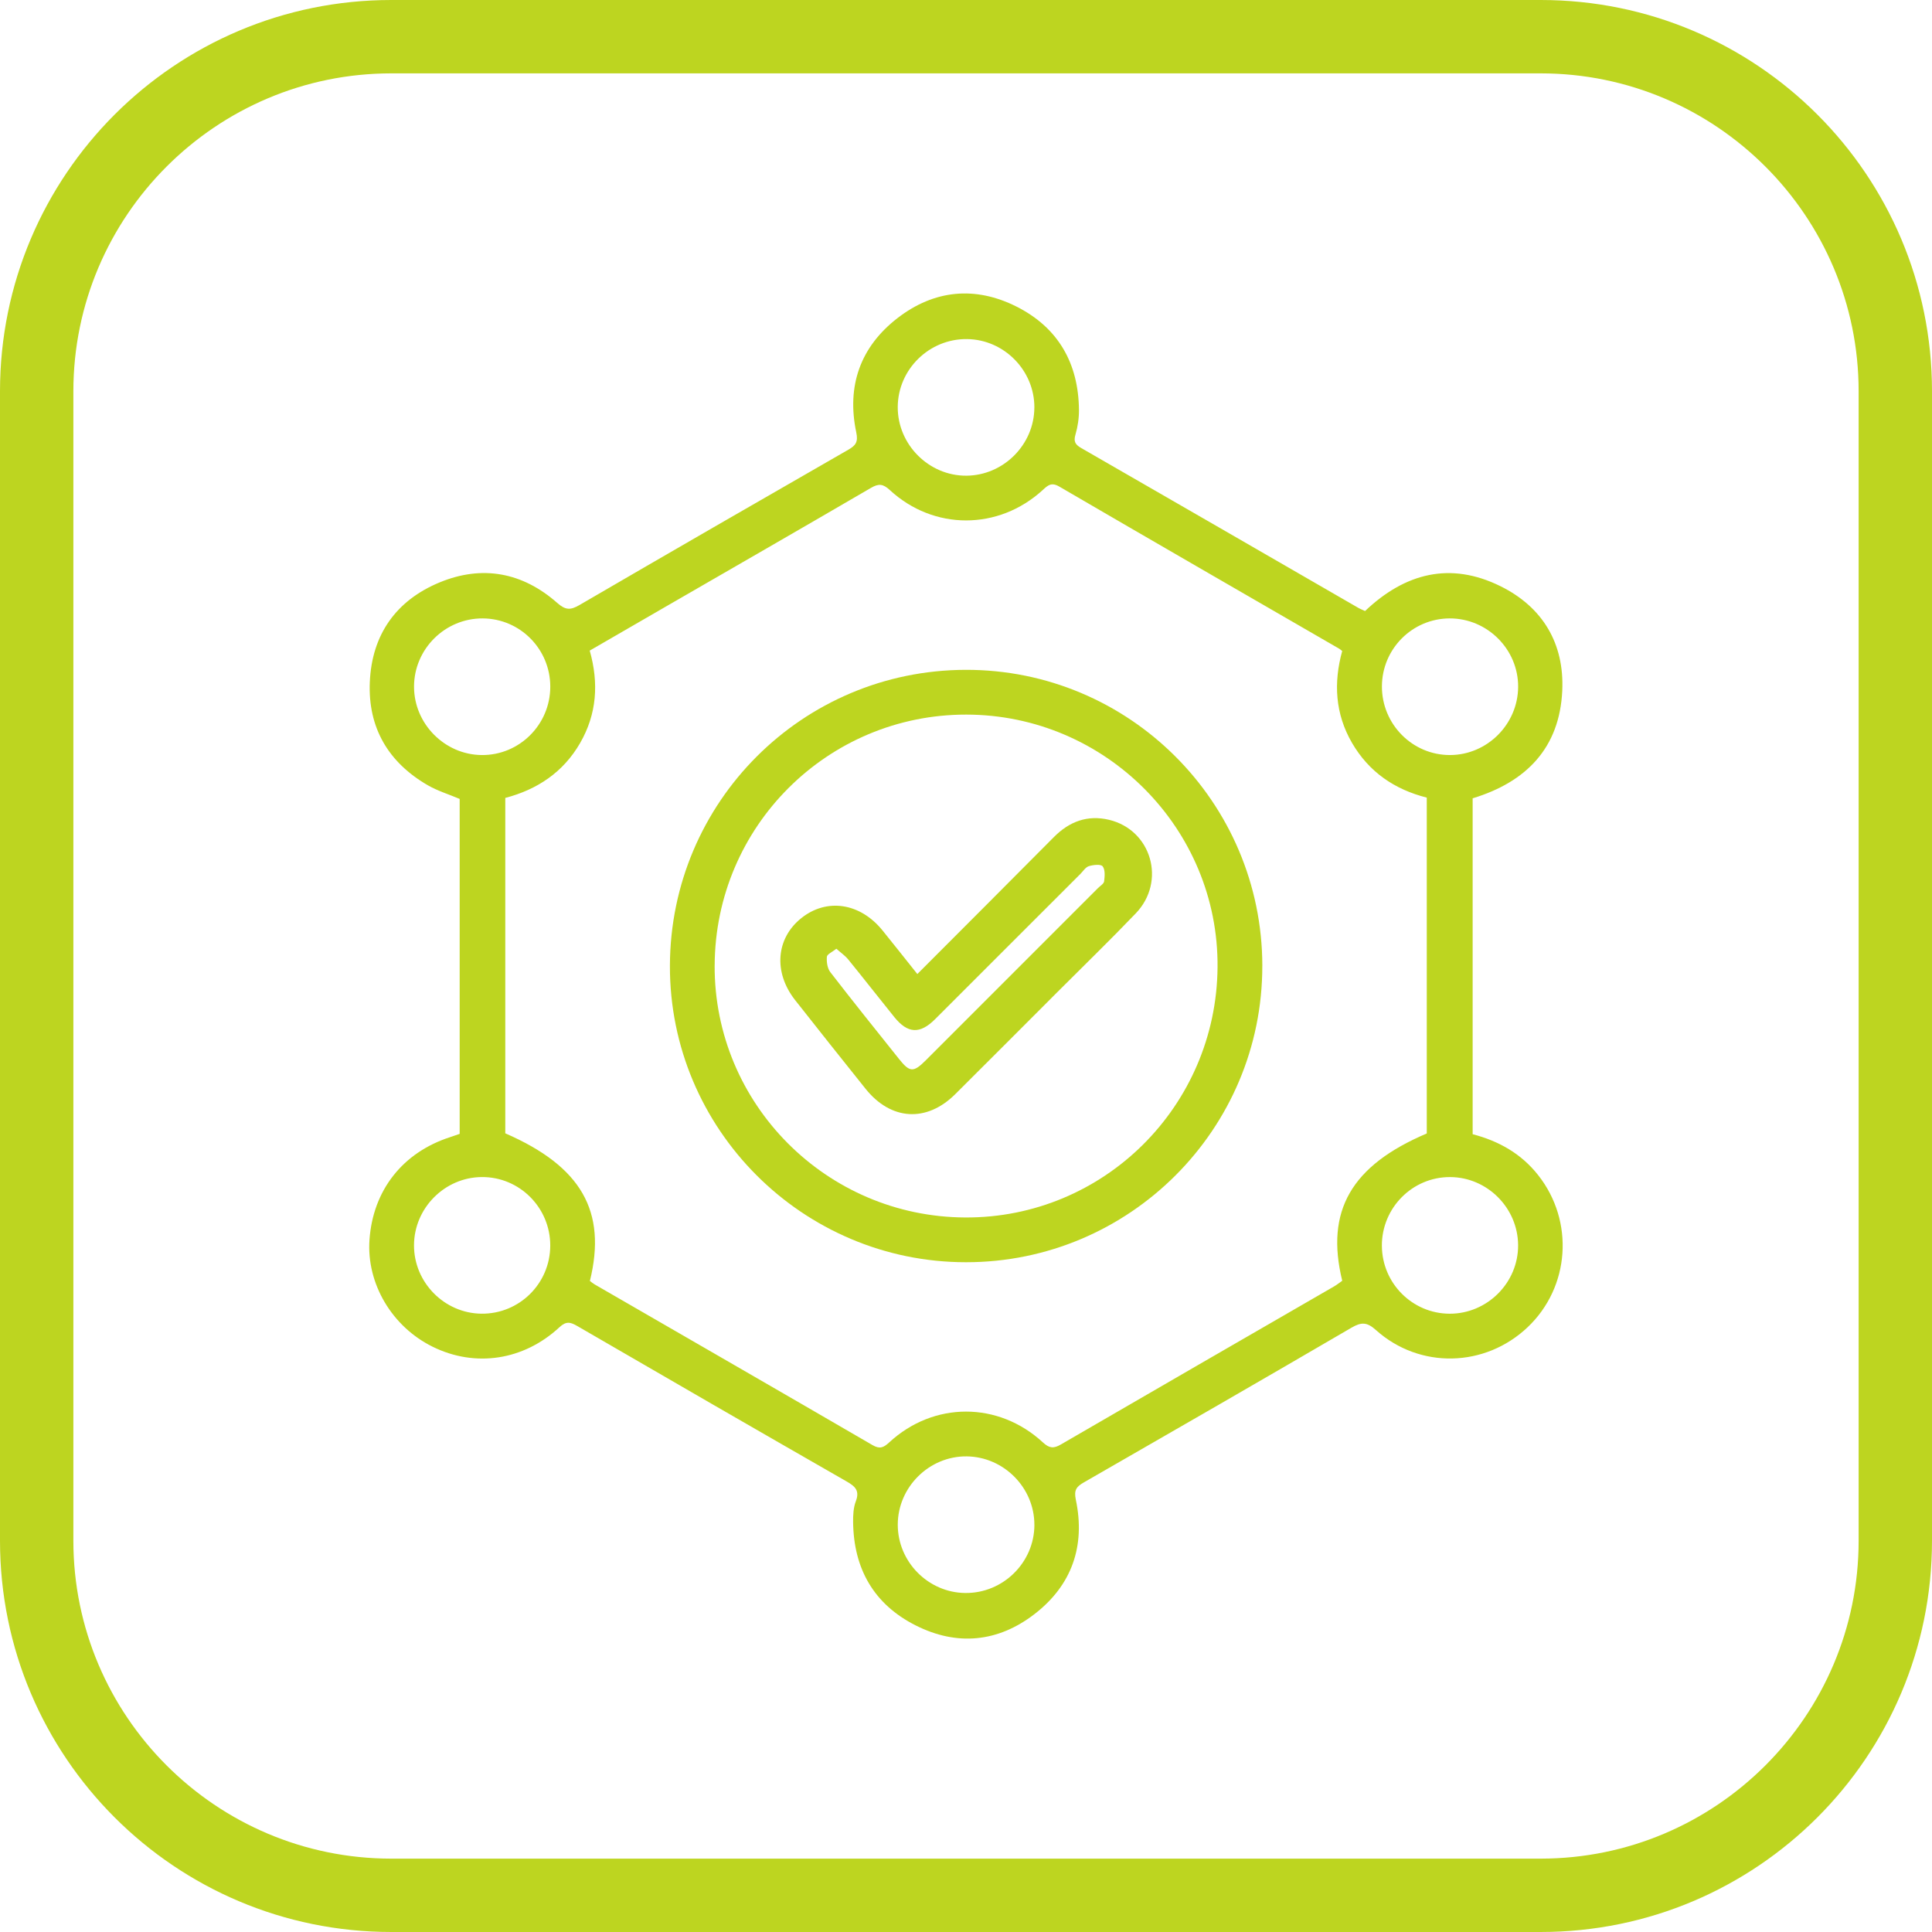
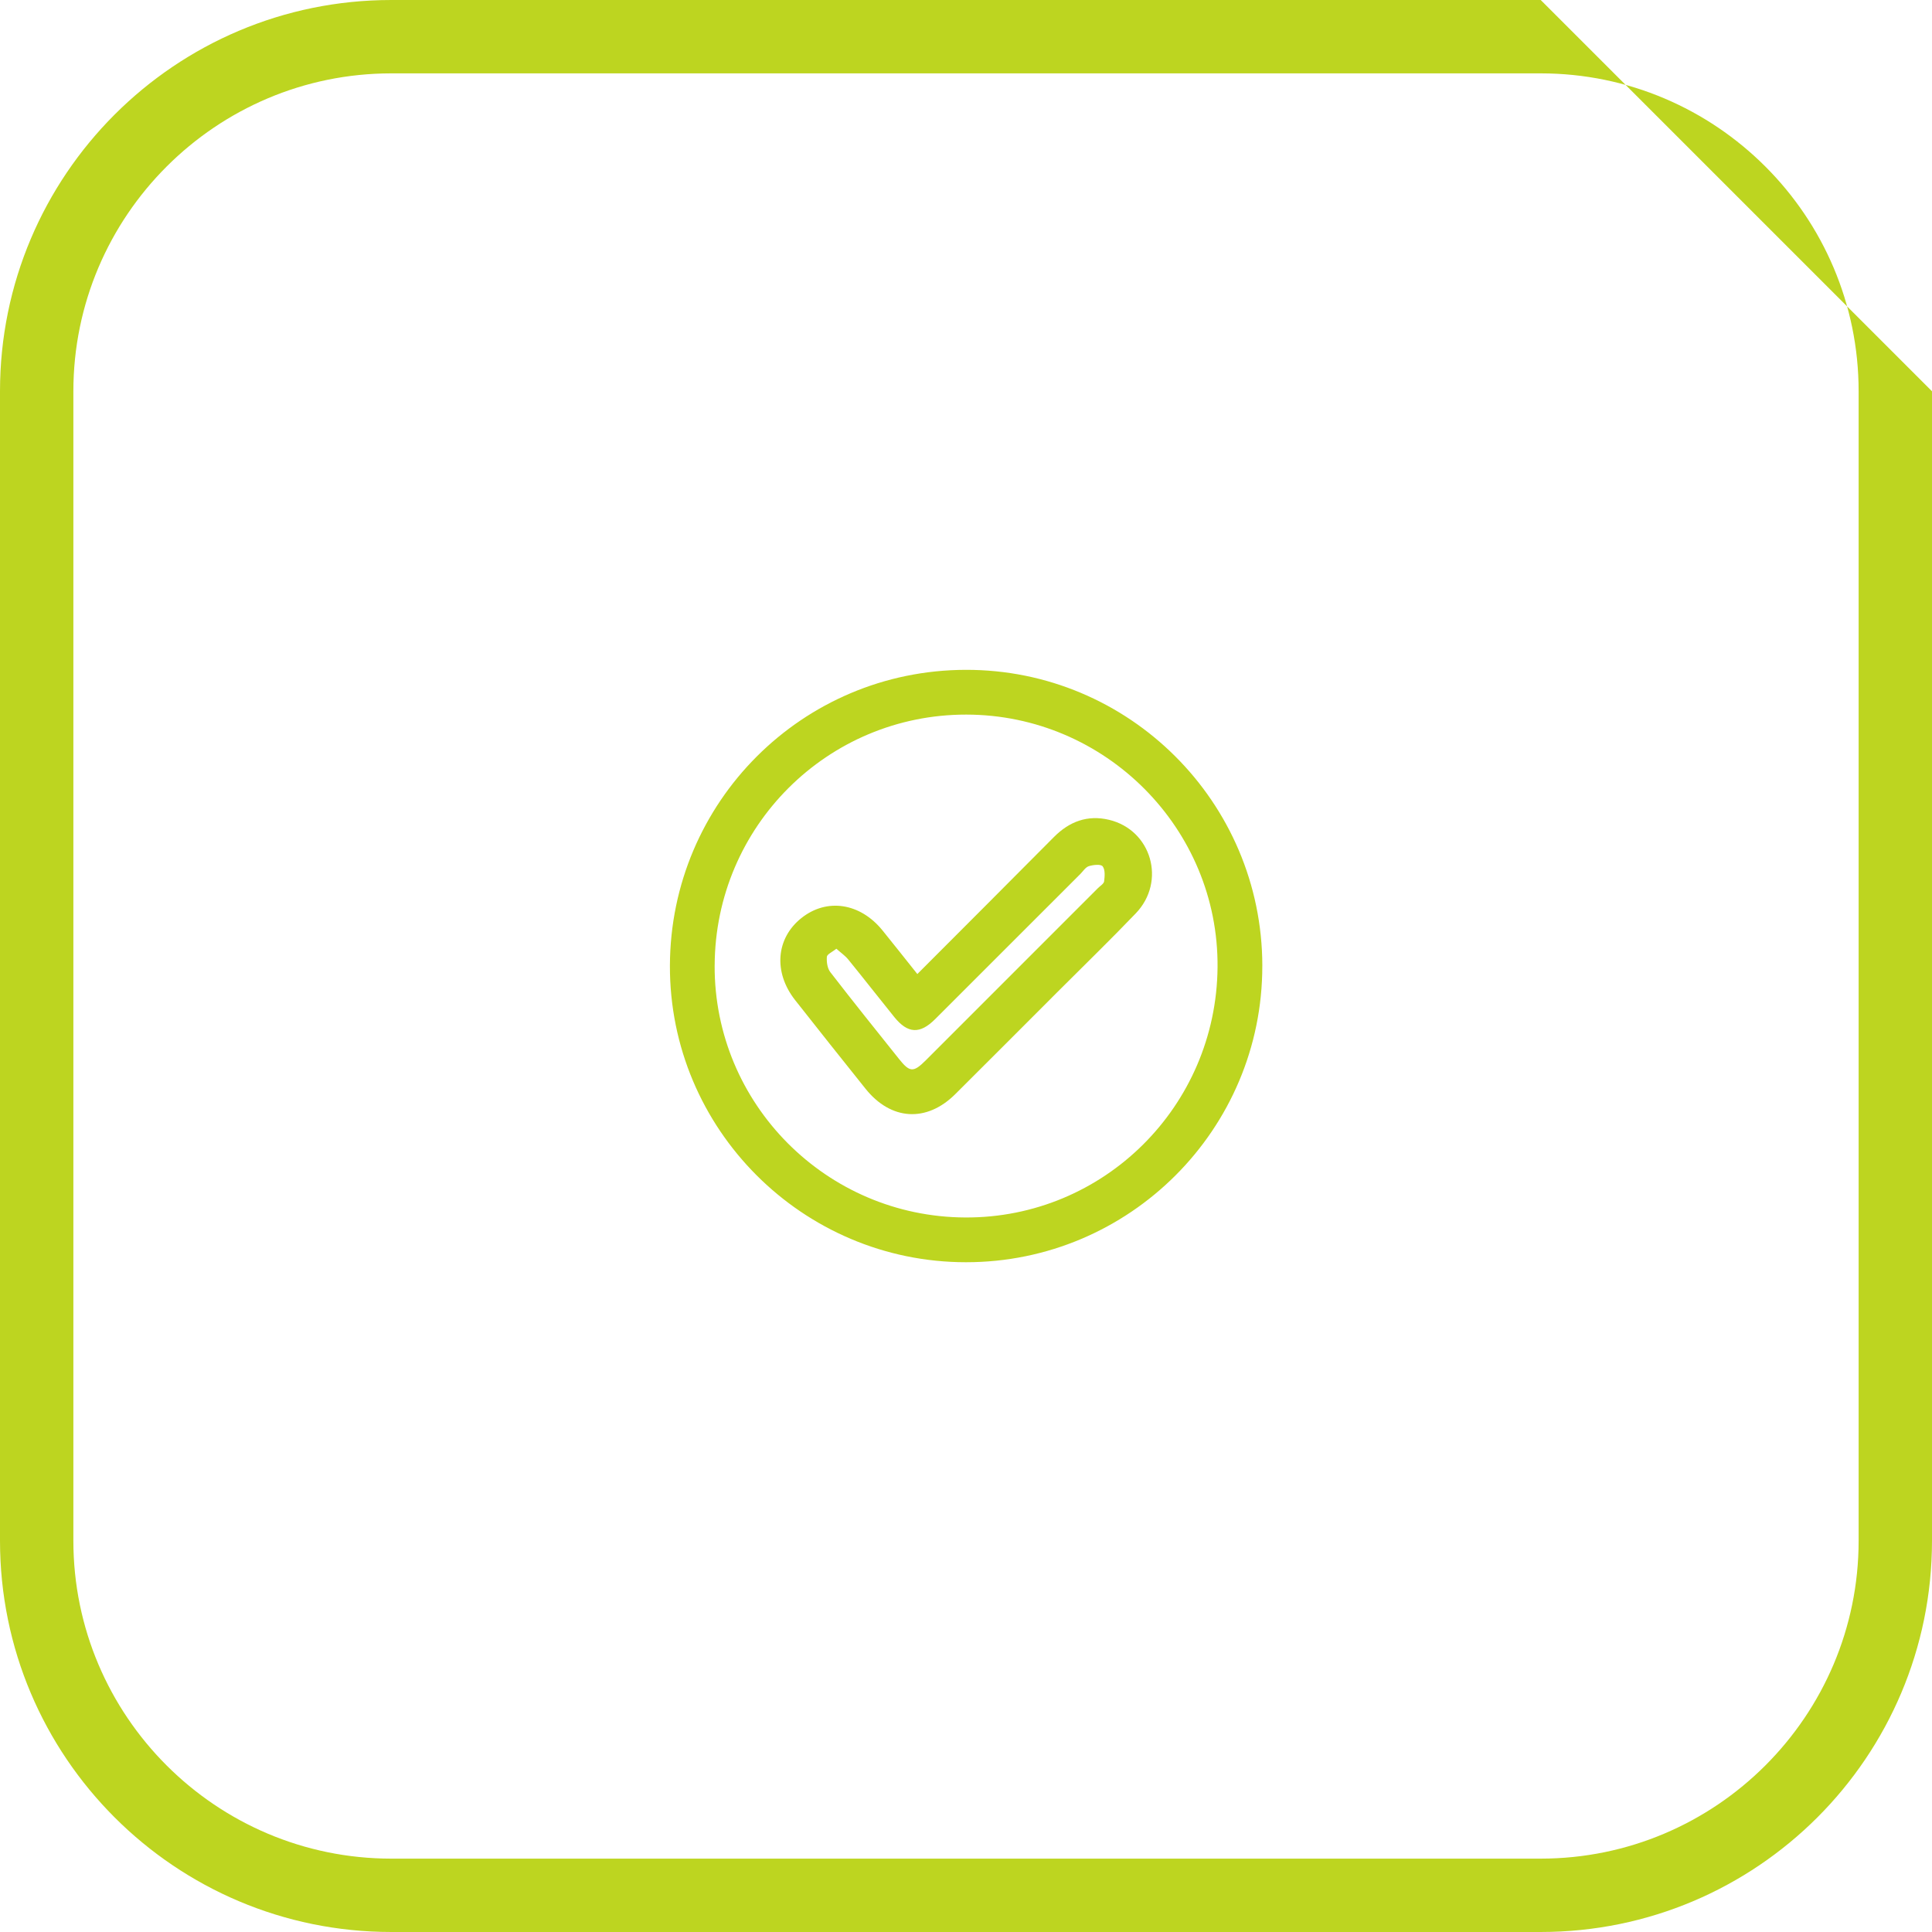
<svg xmlns="http://www.w3.org/2000/svg" id="Layer_1" viewBox="0 0 79 79">
  <defs>
    <style>.cls-1{fill:#bdd520;}</style>
  </defs>
-   <path class="cls-1" d="m63,3c7.168,0,13,5.832,13,13v47c0,7.168-5.832,13-13,13H16c-7.168,0-13-5.832-13-13V16c0-7.168,5.832-13,13-13h47M63,0H16C7.163,0,0,7.163,0,16v47c0,8.836,7.163,16,16,16h47c8.836,0,16-7.163,16-16V16C79,7.163,71.837,0,63,0h0Z" />
-   <path class="cls-1" d="m18.796,46.365v-13.697c-.45-.19-.903-.328-1.302-.558-1.616-.934-2.452-2.355-2.372-4.22.082-1.937,1.074-3.34,2.856-4.076,1.743-.72,3.391-.41,4.808.84.342.302.544.298.909.086,3.657-2.13,7.323-4.243,10.993-6.351.3-.173.408-.313.326-.704-.401-1.894.159-3.5,1.689-4.681,1.494-1.153,3.172-1.317,4.859-.469,1.706.858,2.539,2.318,2.557,4.226.003.337-.048.685-.143,1.008-.084.285-.009.41.235.551,3.777,2.172,7.549,4.353,11.323,6.531.09.052.189.089.284.134,1.634-1.554,3.484-2.028,5.531-1.018,1.735.856,2.622,2.349,2.532,4.279-.109,2.328-1.46,3.728-3.664,4.397v13.735c1.069.278,1.991.797,2.684,1.68,1.48,1.883,1.294,4.57-.433,6.21-1.742,1.654-4.418,1.723-6.208.116-.362-.325-.592-.331-.998-.094-3.639,2.125-7.291,4.228-10.945,6.327-.301.173-.409.311-.327.703.4,1.894-.16,3.502-1.69,4.681-1.494,1.152-3.168,1.315-4.858.462-1.708-.861-2.536-2.316-2.558-4.224-.003-.284.011-.589.11-.849.17-.445-.031-.616-.387-.82-3.672-2.103-7.336-4.221-10.996-6.345-.279-.162-.453-.216-.733.044-1.47,1.365-3.449,1.655-5.184.801-1.667-.82-2.71-2.583-2.586-4.372.141-2.028,1.359-3.577,3.304-4.202.119-.038.237-.081.382-.131Zm5.324,6.014c.08.058.134.105.194.14,3.788,2.188,7.579,4.372,11.362,6.571.298.173.451.105.682-.108,1.817-1.68,4.463-1.683,6.287-.001.26.24.434.259.731.086,3.721-2.162,7.449-4.311,11.175-6.465.12-.07.229-.158.333-.231-.698-2.86.371-4.712,3.457-6.023v-13.733c-1.326-.336-2.365-1.052-3.053-2.231-.698-1.197-.762-2.473-.405-3.764-.064-.05-.09-.075-.121-.093-3.818-2.208-7.64-4.411-11.45-6.632-.324-.189-.468-.047-.678.145-1.804,1.65-4.454,1.658-6.25-.002-.281-.26-.458-.27-.774-.086-2.819,1.644-5.648,3.271-8.474,4.903-1.006.581-2.011,1.163-3.022,1.748.377,1.339.289,2.595-.392,3.778-.69,1.197-1.754,1.904-3.061,2.246v13.715c3.106,1.352,4.162,3.183,3.46,6.037Zm18.176-35.711c.007-1.519-1.237-2.785-2.754-2.803-1.545-.018-2.826,1.238-2.833,2.777-.007,1.537,1.274,2.819,2.807,2.809,1.516-.01,2.773-1.268,2.779-2.783Zm0,45.684c.003-1.515-1.245-2.78-2.762-2.8-1.534-.02-2.822,1.253-2.824,2.791-.002,1.519,1.245,2.781,2.762,2.795,1.544.015,2.822-1.246,2.825-2.787Zm-19.796-11.418c.004-1.552-1.256-2.814-2.798-2.804-1.517.01-2.768,1.267-2.773,2.786-.006,1.52,1.239,2.784,2.755,2.801,1.55.017,2.812-1.231,2.816-2.783Zm34.006.005c.005,1.529,1.242,2.772,2.766,2.779,1.541.007,2.815-1.268,2.804-2.806-.011-1.522-1.261-2.774-2.778-2.781-1.541-.008-2.798,1.256-2.793,2.808ZM22.501,28.075c-.001-1.532-1.231-2.777-2.756-2.788-1.544-.012-2.817,1.252-2.815,2.794.002,1.516,1.252,2.779,2.767,2.793,1.542.014,2.805-1.247,2.804-2.798Zm34.006-.01c-.005,1.552,1.253,2.817,2.793,2.809,1.516-.008,2.766-1.261,2.777-2.783.011-1.538-1.262-2.811-2.805-2.804-1.525.007-2.761,1.248-2.765,2.778Z" />
+   <path class="cls-1" d="m63,3c7.168,0,13,5.832,13,13v47c0,7.168-5.832,13-13,13H16c-7.168,0-13-5.832-13-13V16c0-7.168,5.832-13,13-13h47M63,0H16C7.163,0,0,7.163,0,16v47c0,8.836,7.163,16,16,16h47c8.836,0,16-7.163,16-16V16h0Z" />
  <path class="cls-1" d="m51.616,39.493c.008,6.685-5.429,12.123-12.118,12.12-6.687-.002-12.127-5.454-12.105-12.132.022-6.683,5.412-12.074,12.09-12.091,6.686-.017,12.126,5.409,12.134,12.103Zm-22.394-.014c-.021,5.66,4.569,10.277,10.246,10.304,5.662.027,10.27-4.544,10.318-10.234.047-5.669-4.582-10.323-10.274-10.329-5.673-.005-10.268,4.576-10.289,10.258Z" />
  <path class="cls-1" d="m37.509,39.83c1.887-1.891,3.741-3.742,5.586-5.603.632-.637,1.375-.913,2.25-.706,1.741.414,2.35,2.519,1.098,3.826-1.043,1.089-2.126,2.138-3.192,3.205-1.396,1.397-2.79,2.796-4.19,4.188-1.174,1.168-2.633,1.077-3.671-.223-.963-1.206-1.927-2.411-2.88-3.626-.892-1.137-.78-2.521.256-3.349,1.04-.831,2.405-.626,3.319.502.463.571.917,1.148,1.425,1.784Zm-3.31-1.036c-.169.136-.38.225-.388.33-.016.206.019.469.14.626.92,1.193,1.865,2.367,2.804,3.544.447.561.594.569,1.105.058,2.348-2.346,4.694-4.694,7.04-7.041.089-.089.235-.173.248-.273.026-.205.048-.472-.06-.613-.073-.096-.383-.063-.562-.008-.138.042-.238.208-.352.322-1.979,1.979-3.957,3.96-5.938,5.936-.621.62-1.119.593-1.668-.087-.631-.781-1.248-1.574-1.882-2.353-.128-.158-.303-.277-.487-.441Z" />
</svg>